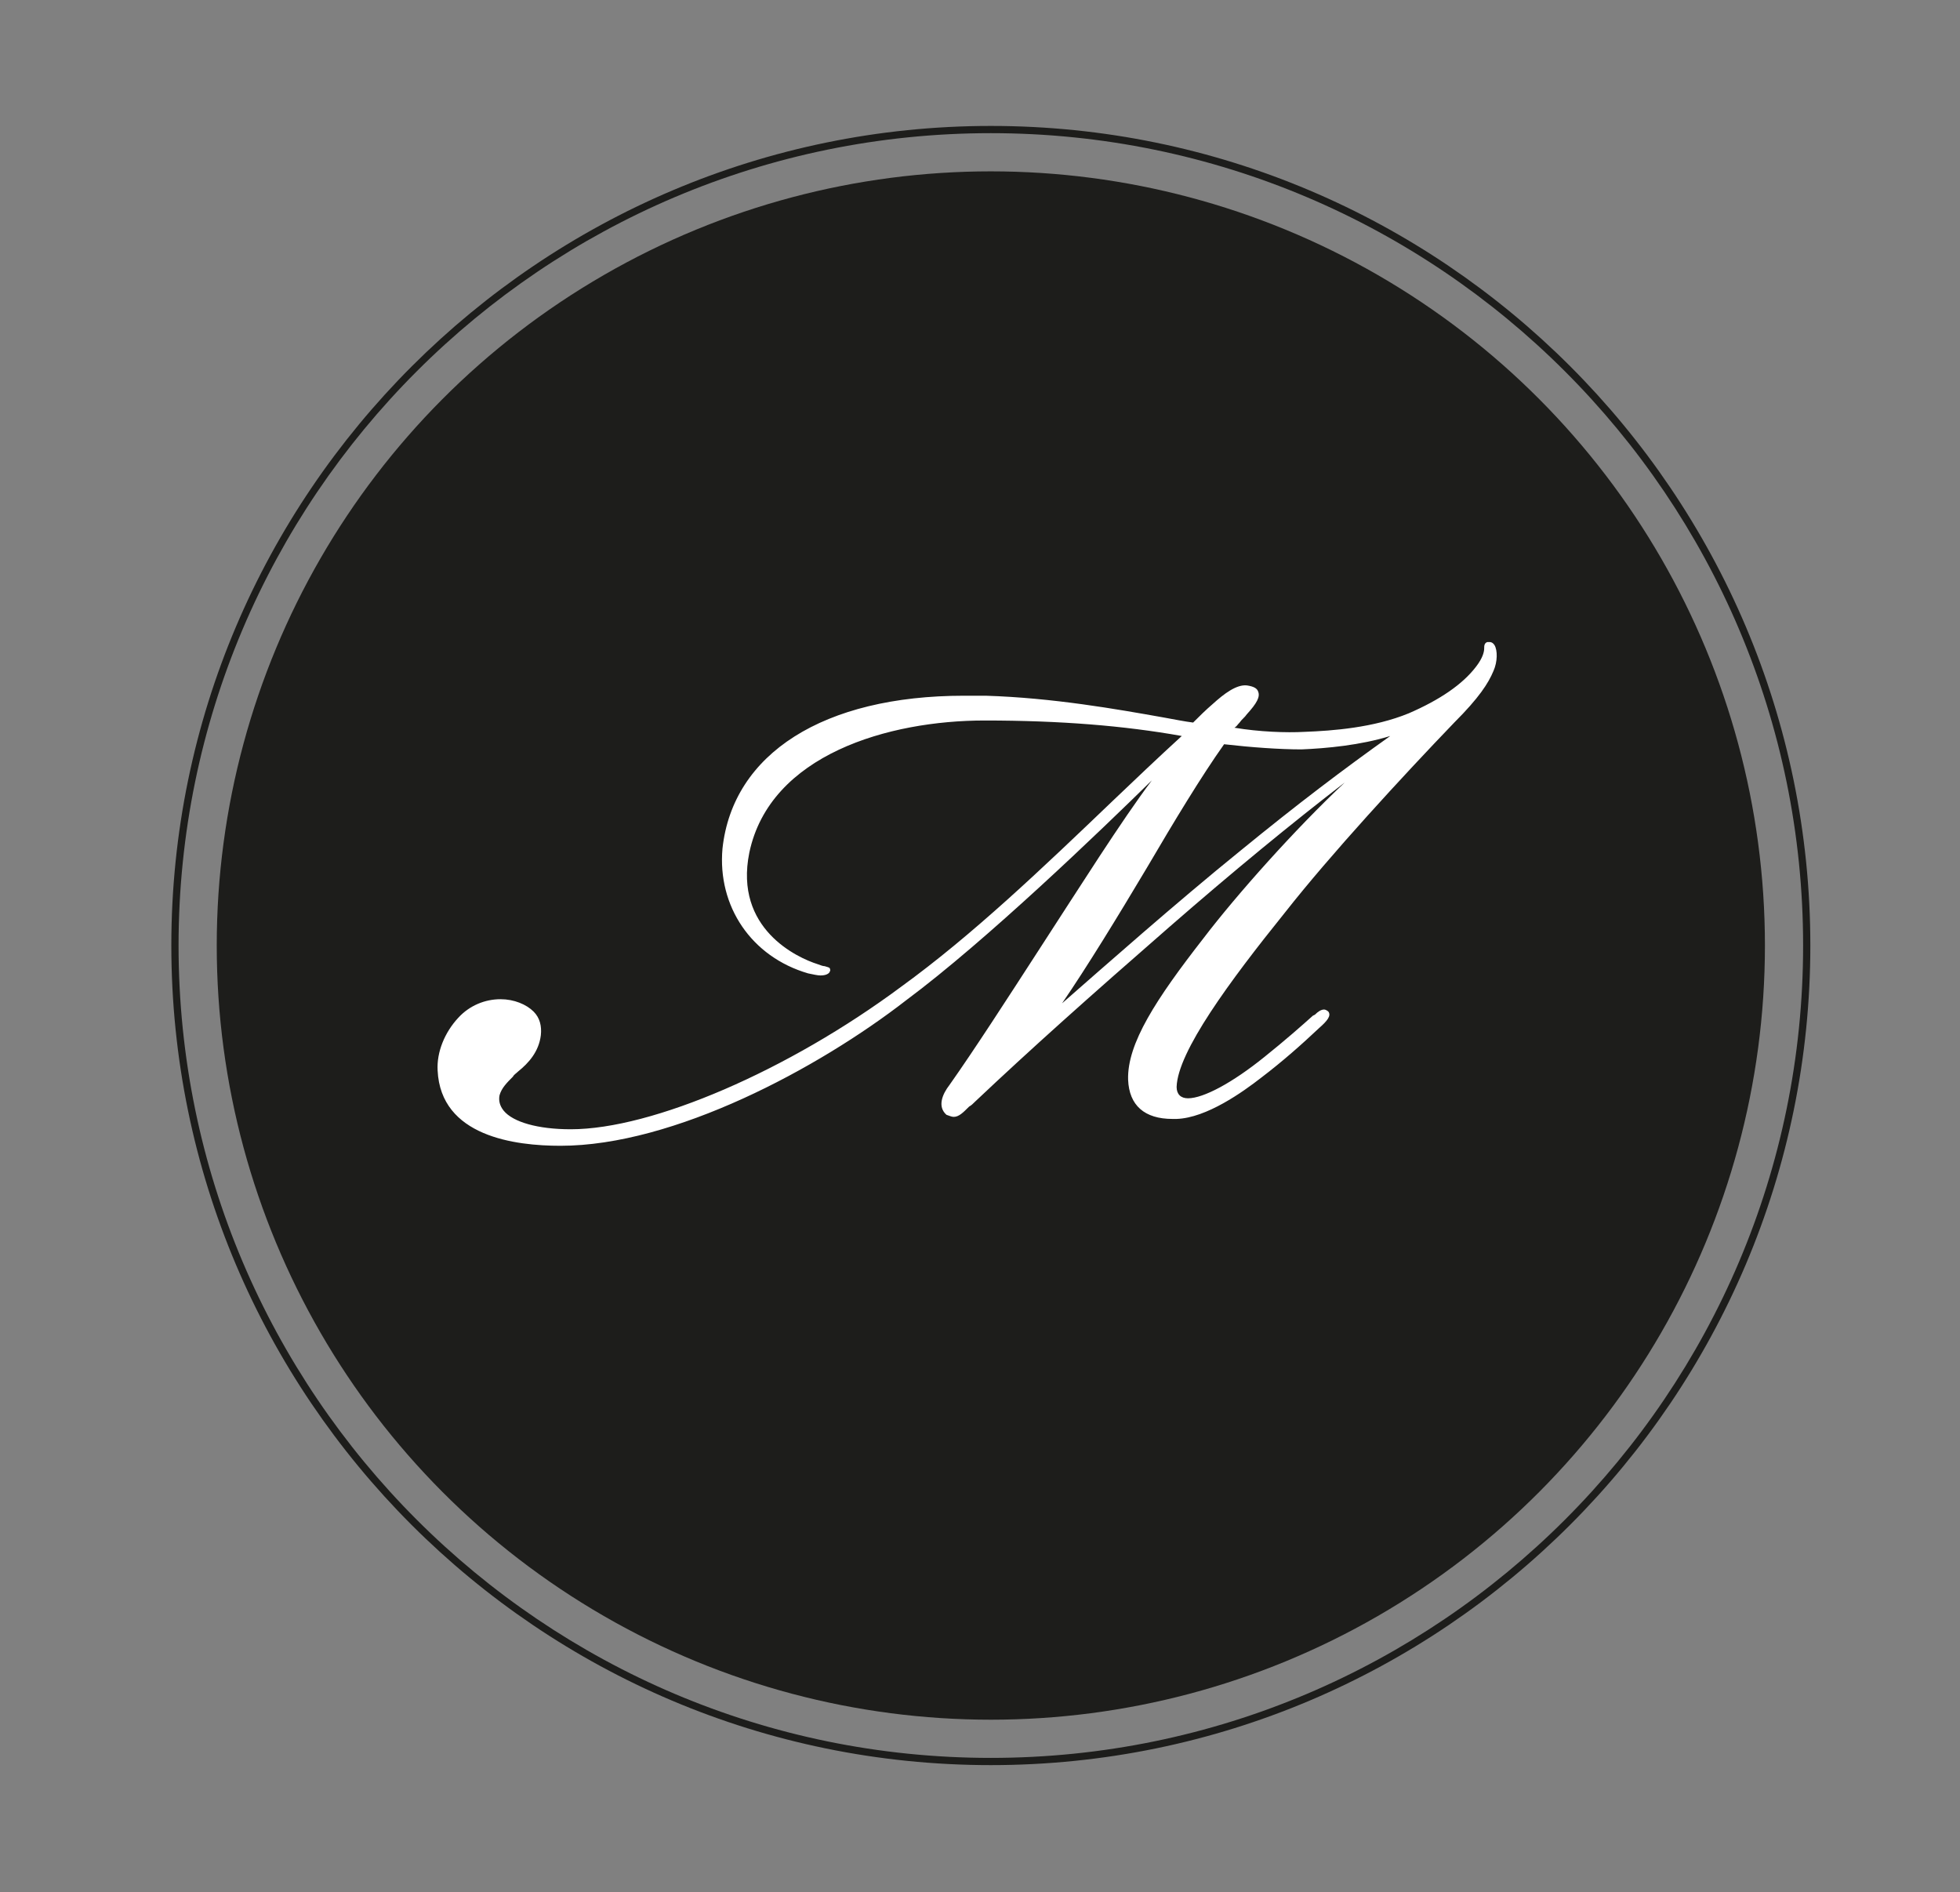
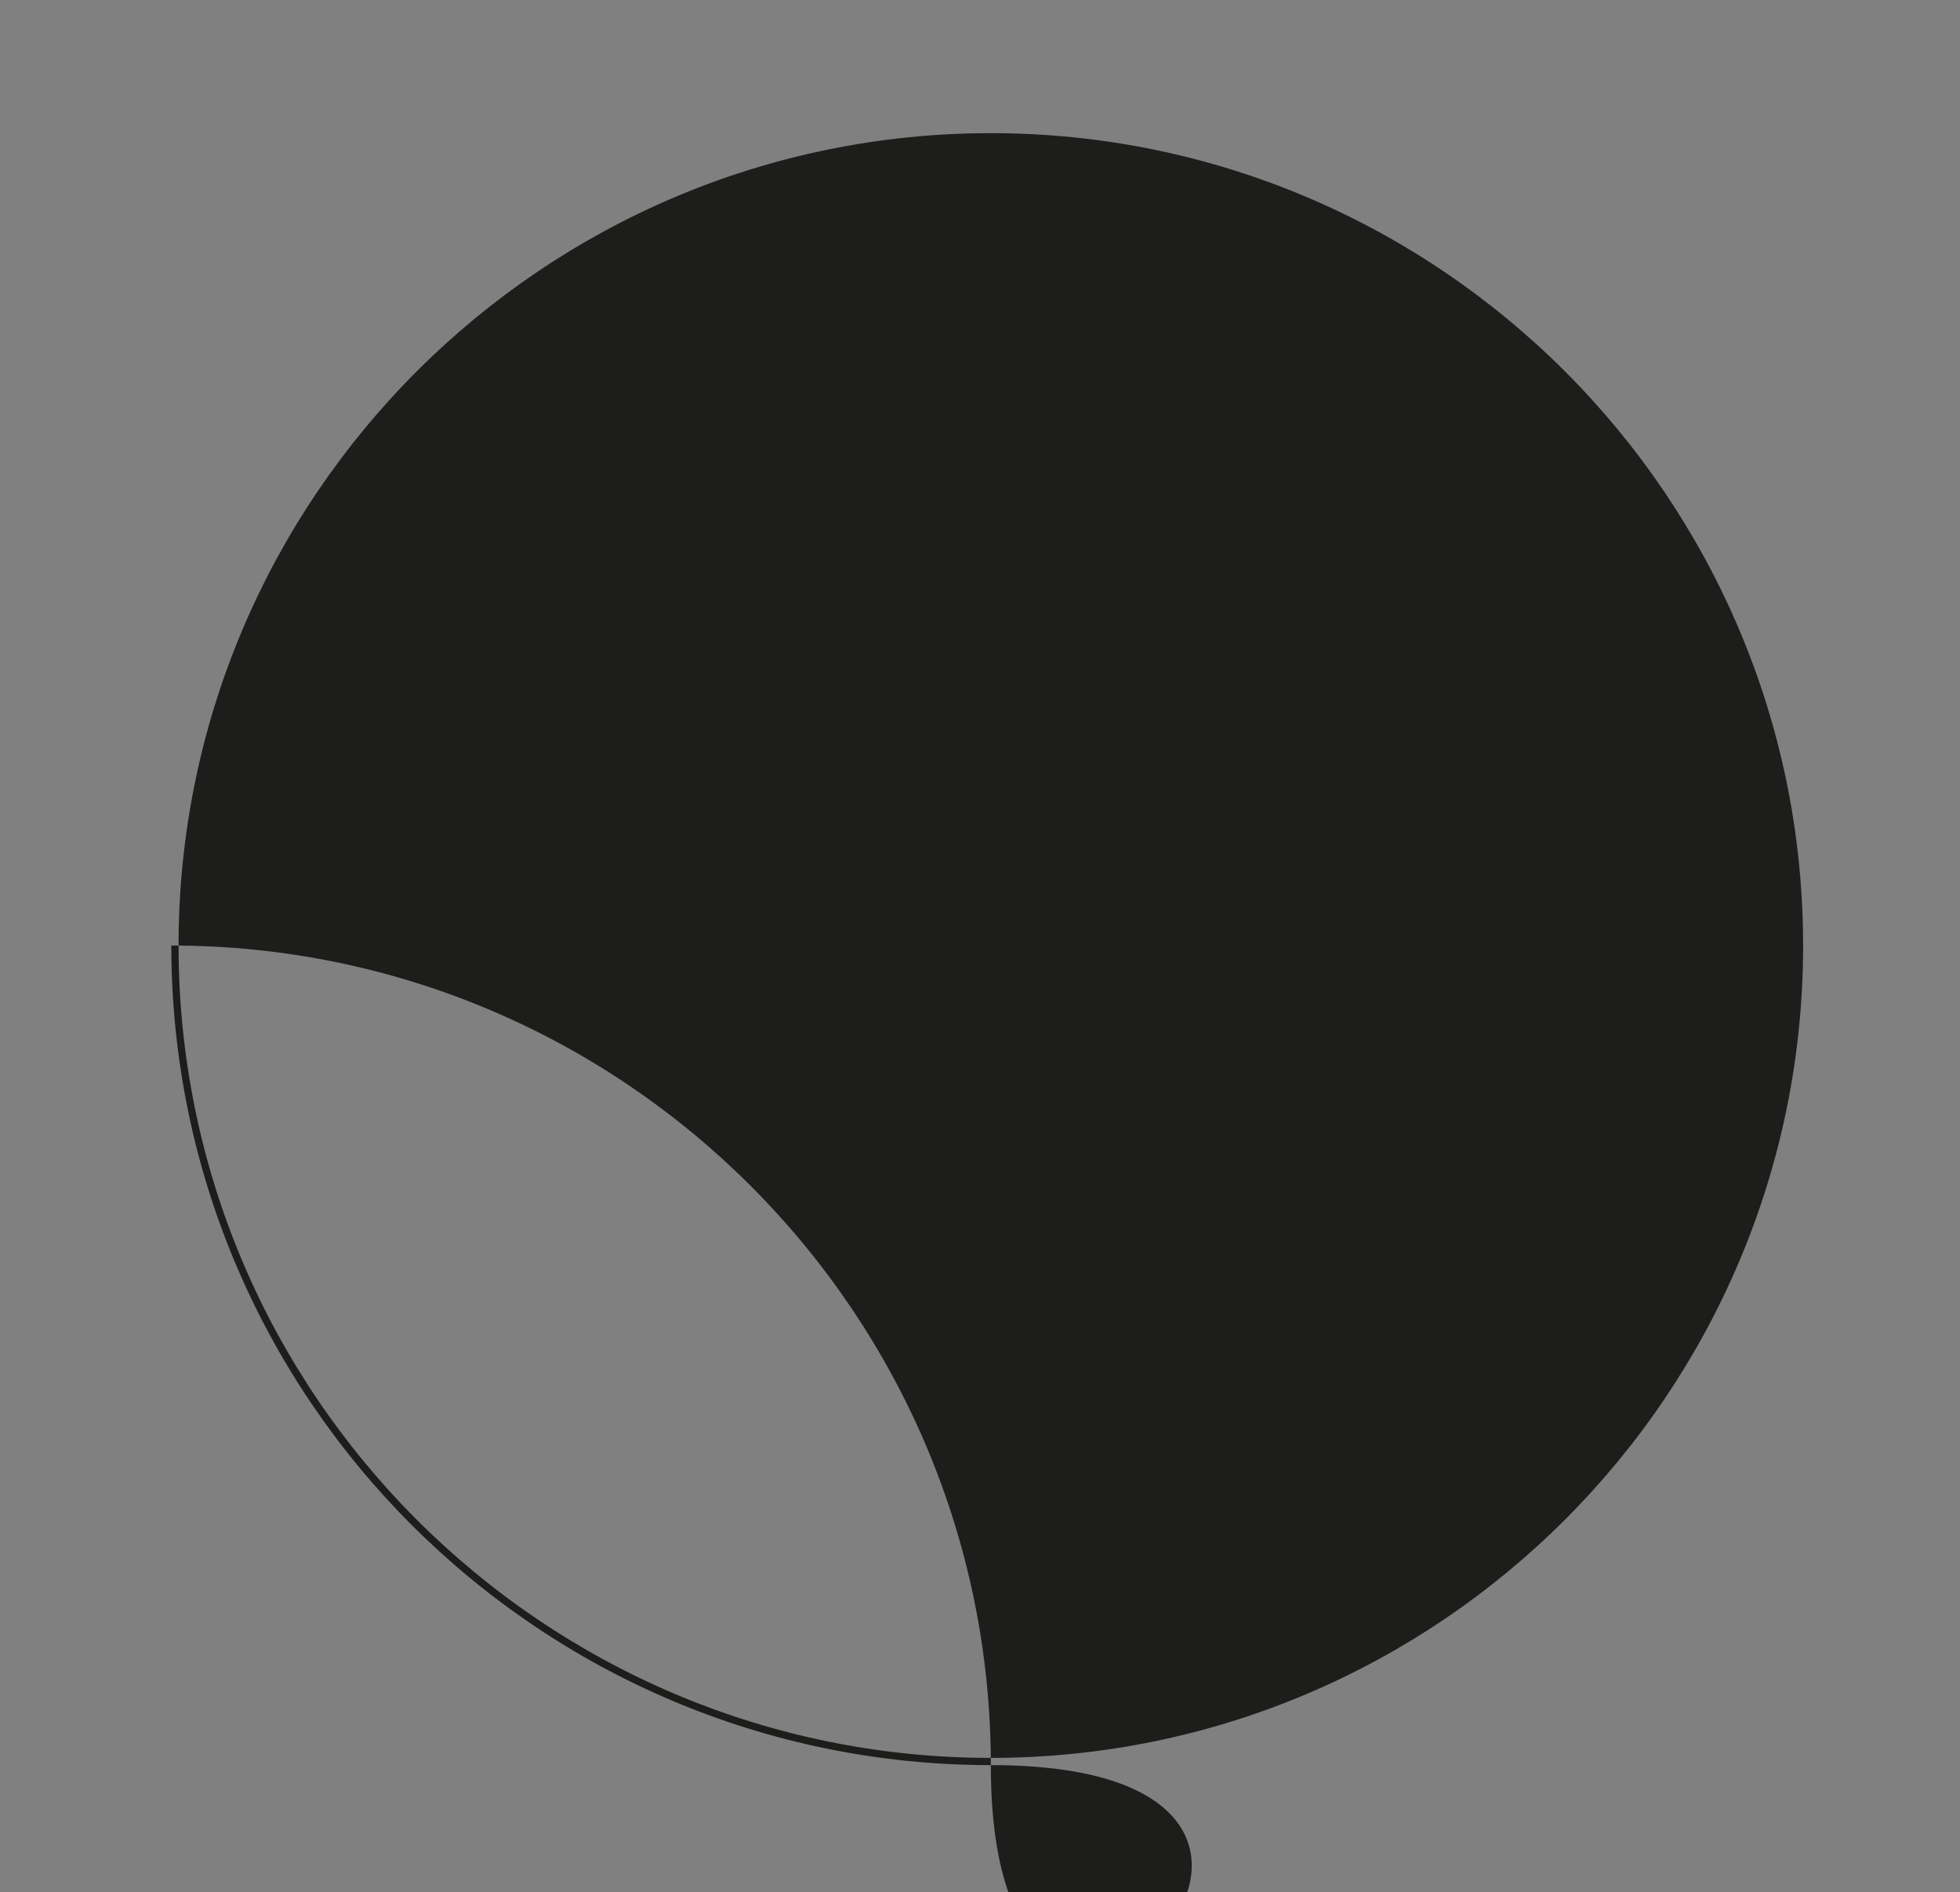
<svg xmlns="http://www.w3.org/2000/svg" version="1.1" id="Calque_1" x="0px" y="0px" viewBox="0 0 189.9 183.3" style="enable-background:new 0 0 189.9 183.3;" xml:space="preserve">
  <rect x="0" y="0" width="189.9" height="183.3" fill="#808080" stroke="none" />
  <style type="text/css">
	.st0{fill:#1D1D1B;}
	.st1{fill:#FFFFFF;}
</style>
  <g>
    <g>
-       <circle class="st0" cx="96" cy="91.6" r="75" />
-     </g>
+       </g>
    <g>
-       <path class="st0" d="M96,171c-43.8,0-79.4-35.6-79.4-79.4S52.3,12.2,96,12.2c43.8,0,79.4,35.6,79.4,79.4S139.8,171,96,171z     M96,12.9c-43.4,0-78.7,35.3-78.7,78.7s35.3,78.7,78.7,78.7s78.7-35.3,78.7-78.7S139.4,12.9,96,12.9z" />
+       <path class="st0" d="M96,171c-43.8,0-79.4-35.6-79.4-79.4c43.8,0,79.4,35.6,79.4,79.4S139.8,171,96,171z     M96,12.9c-43.4,0-78.7,35.3-78.7,78.7s35.3,78.7,78.7,78.7s78.7-35.3,78.7-78.7S139.4,12.9,96,12.9z" />
    </g>
  </g>
  <g>
    <g>
-       <path class="st1" d="M54.3,111L54.3,111c-4.4,0-11.6-0.9-11.9-7.3c-0.1-1.8,0.7-3.7,2-5.1c1.1-1.2,2.6-1.8,4.1-1.8    c1.3,0,2.5,0.5,3.2,1.2c0.6,0.6,0.8,1.4,0.7,2.3c-0.2,1.6-1.2,2.7-2.2,3.5c-0.2,0.2-0.4,0.3-0.5,0.5c-0.6,0.6-1.1,1.1-1.3,1.8    c-0.1,0.5,0,1,0.4,1.5c0.9,1.1,3.3,1.8,6.5,1.8c7.9,0,21.1-5.7,32-13.8c6.9-5,13.6-11.4,20.6-18.1c2.1-2,4.3-4.1,6.6-6.2    c-5.6-1-11.8-1.5-19.1-1.5c-9.3,0-20.8,3.3-22.8,12.8c-1.5,7.4,4.7,10.2,6.6,10.8c0.3,0.1,0.5,0.2,0.7,0.2    c0.3,0.1,0.4,0.1,0.5,0.2c0,0.1,0.1,0.2,0,0.3c0,0.1-0.2,0.4-0.9,0.4c-0.3,0-0.7-0.1-1.2-0.2c-5.5-1.6-8.8-6.5-8.3-12.1    c1-9.2,9.8-14.8,23.4-14.8c0.7,0,1.4,0,2.1,0c6.5,0.2,12.7,1.3,17.2,2.1c1.1,0.2,2.1,0.4,2.9,0.5l0.1-0.1c0.5-0.5,1.1-1.1,1.8-1.7    c1.1-1,2.3-1.9,3.3-1.8c0.7,0.1,1,0.3,1.1,0.6c0.2,0.5-0.1,1.1-1.1,2.2c-0.2,0.3-0.5,0.5-0.7,0.8c-0.2,0.2-0.3,0.4-0.5,0.5    c2.4,0.4,5,0.5,6.8,0.4c2.7-0.1,6.7-0.4,10.1-1.8c3-1.3,5.2-2.8,6.5-4.5c0.7-0.9,0.8-1.5,0.8-1.8c0-0.2,0-0.5,0.3-0.6    c0.1,0,0.1,0,0.2,0c0.1,0,0.3,0,0.5,0.3c0.3,0.5,0.3,1.6-0.1,2.5c-0.5,1.2-1.4,2.6-3.8,5c-5,5.2-12,12.8-16.4,18.4    c-5.4,6.7-10.4,13.5-10.5,16.9c0,0.7,0.4,1.1,1.1,1.1c1.5,0,4.3-1.5,7.4-4c2-1.6,3.7-3.1,4.7-4l0.2-0.1c0.3-0.3,0.6-0.5,0.9-0.5    c0.1,0,0.3,0.1,0.4,0.2c0.3,0.4-0.1,0.9-0.9,1.6c-1.7,1.6-3.5,3.2-5.6,4.8c-1.8,1.4-5.3,3.9-8.2,4c-0.1,0-0.2,0-0.4,0    c-2.7,0-4.2-1.3-4.3-3.8c-0.1-3.5,2.7-7.8,7.3-13.7c3.2-4.2,8.9-10.6,13.7-15.1c-5.2,4-10.8,8.6-17,14    c-7.8,6.8-13.4,11.8-18.8,16.9c-0.2,0.2-0.4,0.4-0.6,0.5c-0.6,0.6-1,1-1.5,1c-0.2,0-0.4-0.1-0.7-0.2c-0.9-0.8-0.4-2,0.3-2.9    c2.4-3.4,5.5-8.2,8.8-13.3c3.9-6,7.8-12.2,10.8-16.2c-5,4.9-16,15.5-23.8,21.3C79.3,103.5,65.3,111,54.3,111z M118.6,72.1    c-2.2,3.1-4.8,7.4-7.5,12c-2.8,4.7-5.8,9.6-8.2,13.1c4-3.5,11-9.7,17.3-14.8c5.5-4.5,10-7.9,14.5-11.1c-2.9,0.9-6.2,1.2-8.6,1.3    C124,72.6,121.2,72.4,118.6,72.1z" />
-     </g>
+       </g>
  </g>
</svg>